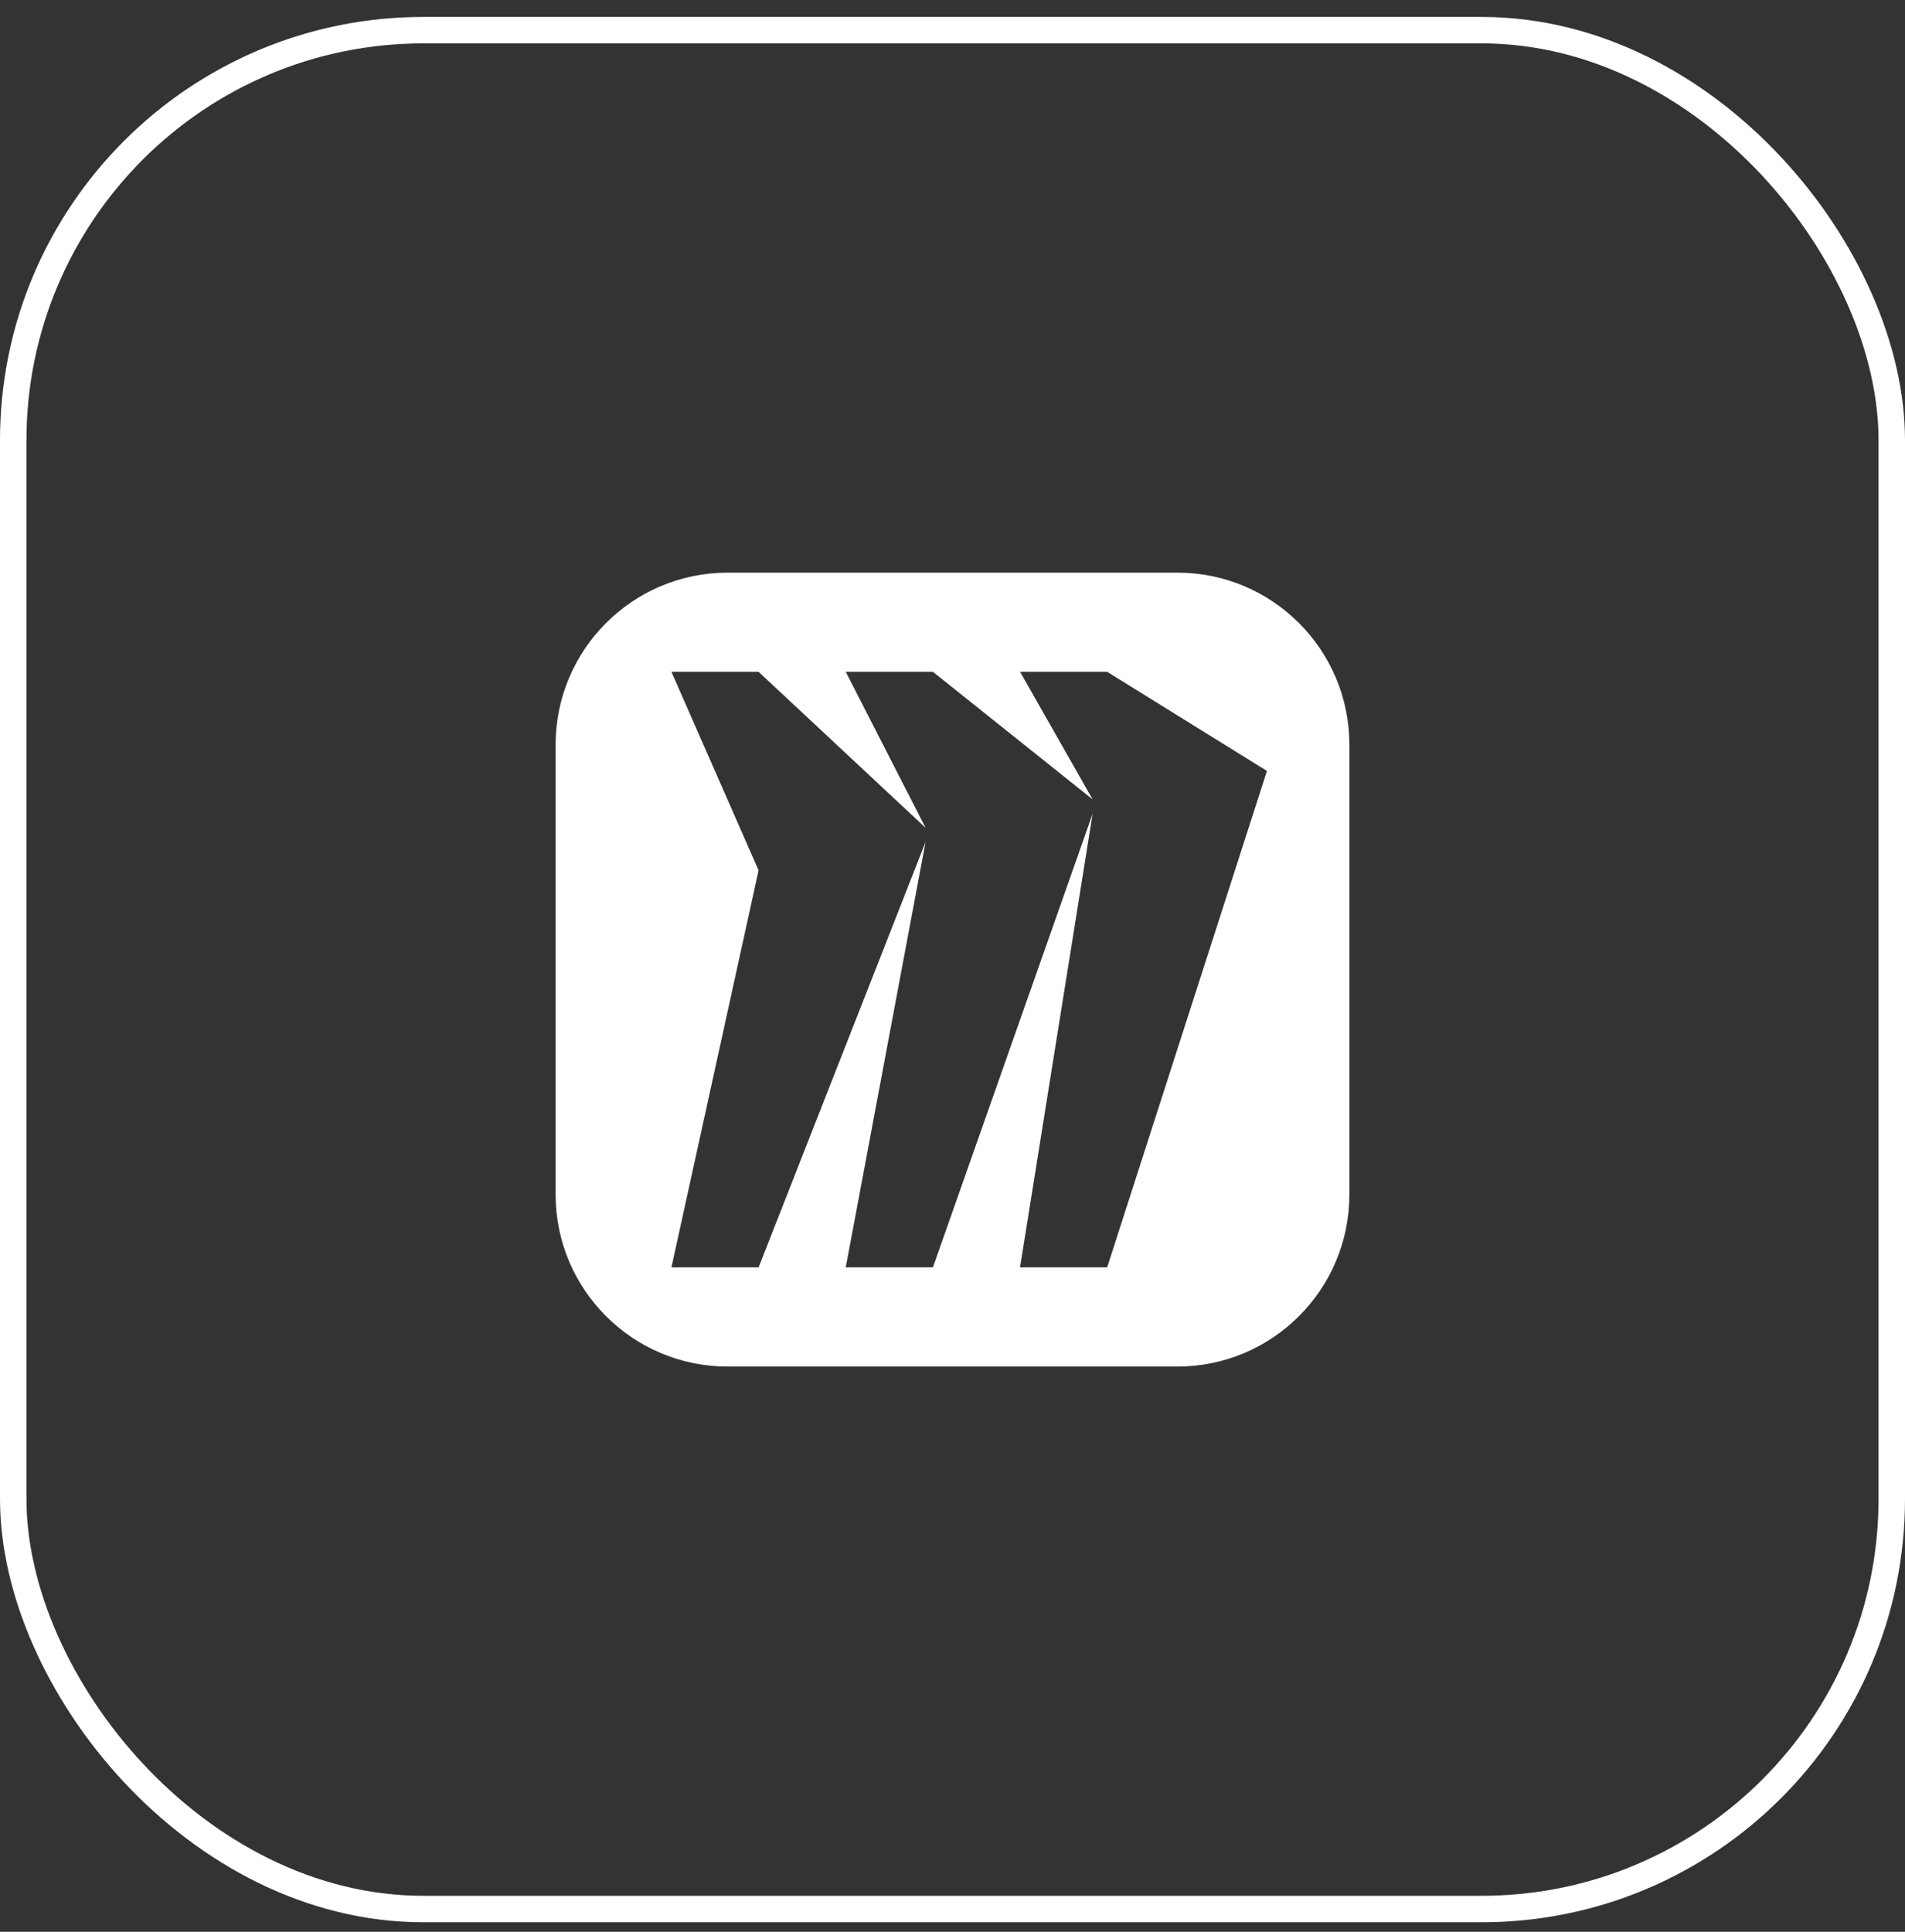
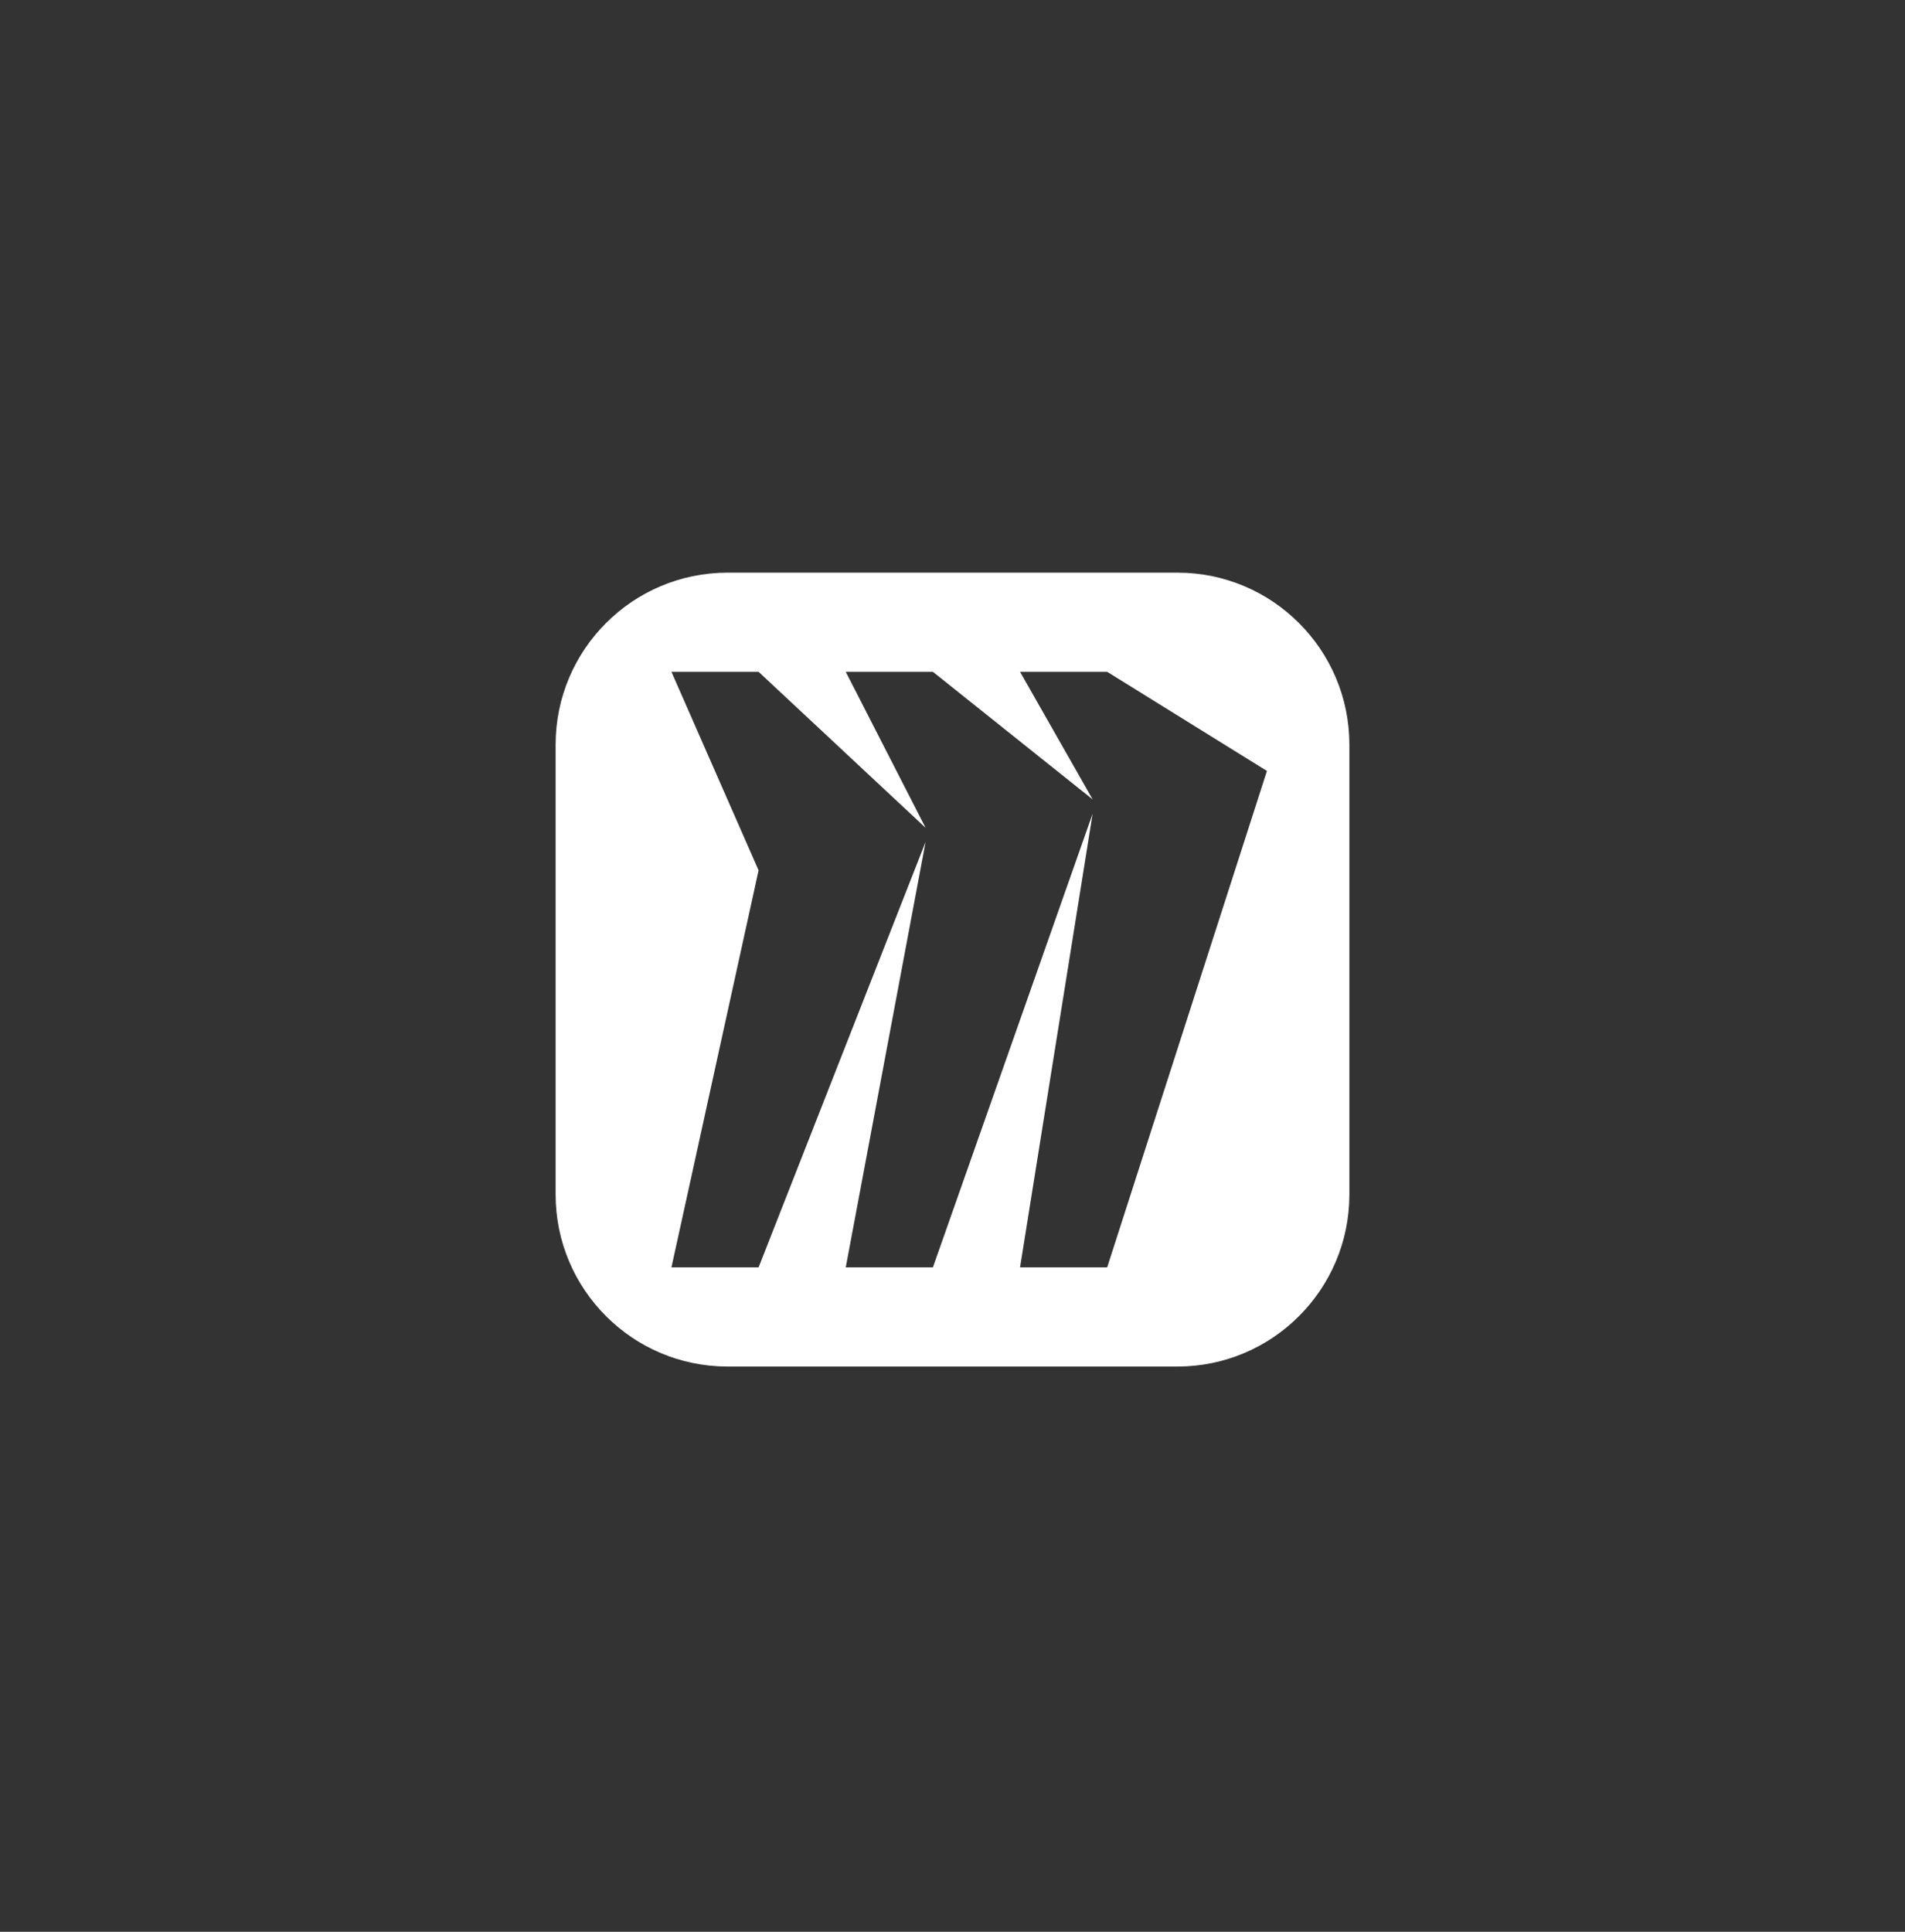
<svg xmlns="http://www.w3.org/2000/svg" width="72" height="73" viewBox="0 0 72 73" fill="none">
  <rect x="0" y="0" width="72" height="73" fill="#333333" stroke="none" />
-   <rect x="0.5" y="1.14" width="71" height="71" rx="15.5" stroke="white" />
  <path fill-rule="evenodd" clip-rule="evenodd" d="M44.501 21.64H27.499C23.912 21.64 21 24.552 21 28.139V45.141C21 48.728 23.912 51.64 27.499 51.64H44.501C48.088 51.64 51 48.728 51 45.141V28.139C51 24.552 48.088 21.64 44.501 21.64ZM38.553 25.387H41.846L47.884 29.133L41.846 47.893H38.553L41.296 30.749L35.259 47.893H31.965L34.983 31.815L28.671 47.893H25.377L28.671 32.889L25.377 25.387H28.671L34.983 31.282L31.965 25.387H35.259L41.296 30.208L38.553 25.387Z" fill="white" />
</svg>